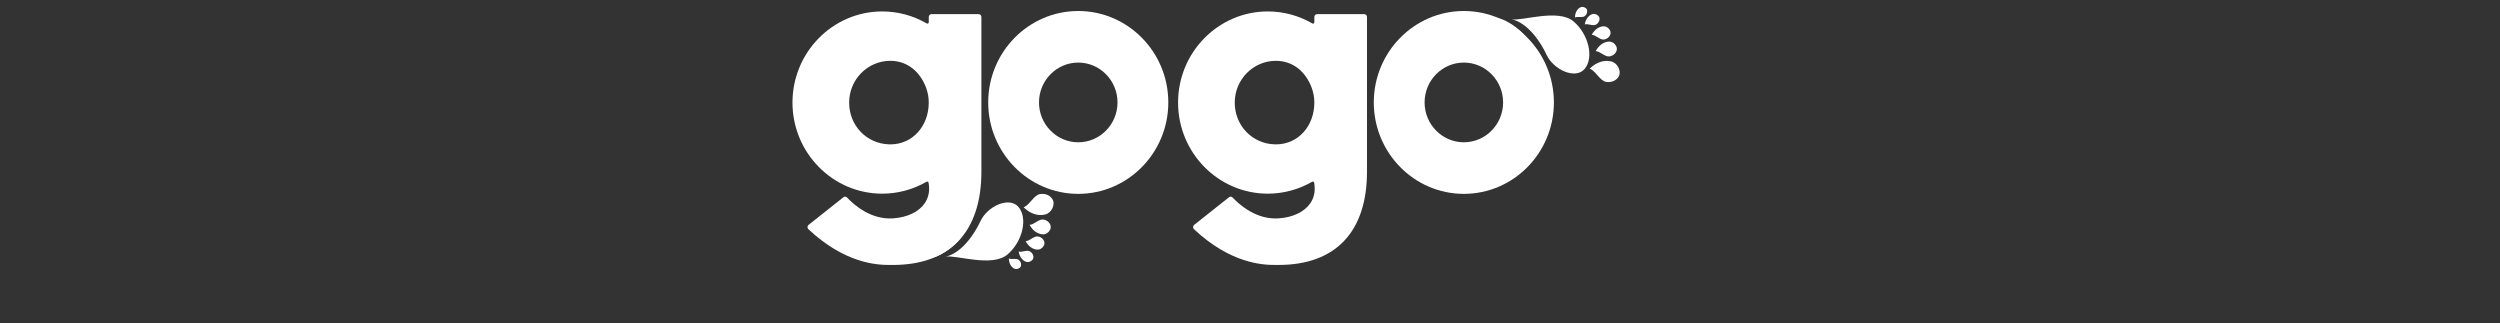
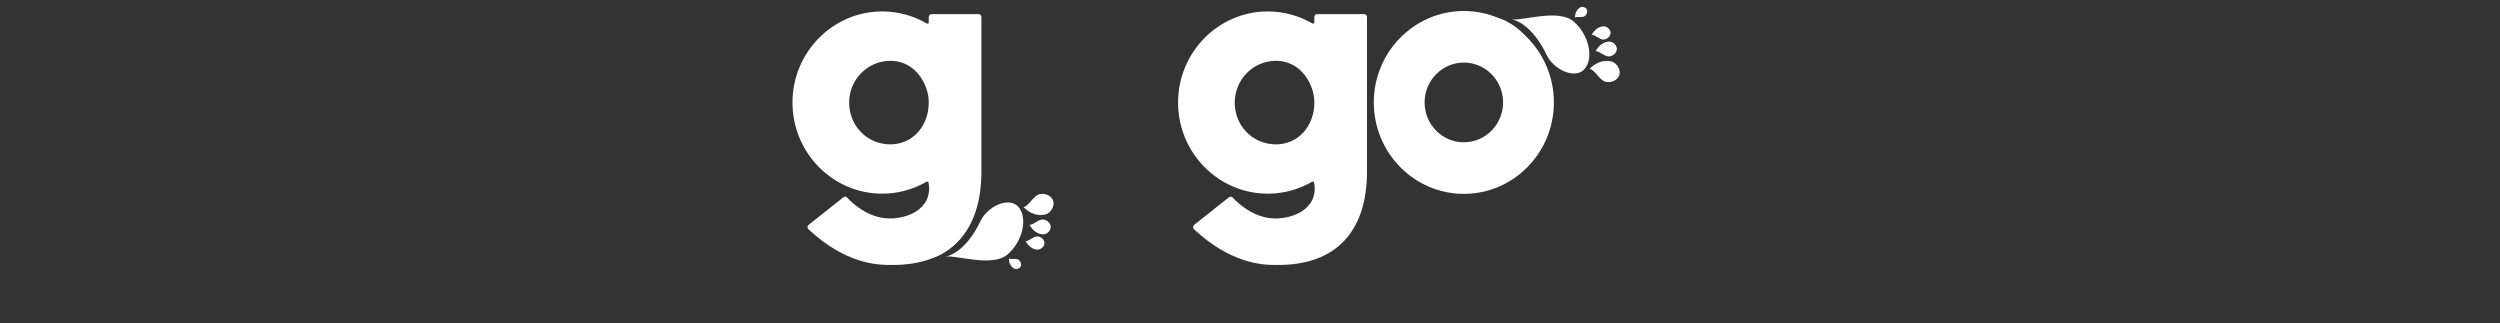
<svg xmlns="http://www.w3.org/2000/svg" id="katman_1" data-name="katman 1" viewBox="0 0 1081.91 139.96">
  <rect x="0" y="0" width="1081.91" height="139.96" fill="#333333" stroke="none" />
  <defs>
    <style>
      .cls-1, .cls-2 {
        fill: #fff;
      }

      .cls-2 {
        fill-rule: evenodd;
      }
    </style>
  </defs>
  <g>
    <path class="cls-1" d="M424.71,7.36v66.98c-.01,26-13.61,40.32-38.29,40.32h-.65c-.27,0-.57,0-.9,0-5.54,0-19.3-.72-35.03-15.47-.54-.51-.51-1.39.07-1.86l15.09-11.97c.47-.37,1.14-.33,1.55.11,3.27,3.45,10.52,9.67,19.94,9.03,6.15-.42,11.15-2.81,13.7-6.54,1.72-2.52,2.29-5.56,1.66-8.89-.08-.41-.51-.63-.87-.42-5.84,3.38-12.44,5.16-19.19,5.16-21.41,0-38.83-17.69-38.83-39.43s17.42-39.43,38.83-39.43c6.79,0,13.41,1.79,19.27,5.2.39.23.88-.05.88-.52v-2.29c0-.67.53-1.21,1.17-1.21h20.43c.65,0,1.17.54,1.17,1.21ZM401.93,44.4c0-2.16-.37-4.27-1.1-6.28-2.57-7.06-8.12-11.8-15.54-11.8-9.82,0-17.81,8.11-17.81,18.08s7.58,17.77,17.26,18.07h.14c.13.01.27.01.41.01,9.82,0,16.64-8.11,16.64-18.08Z" />
-     <path class="cls-1" d="M505.6,44.33c0,21.82-17.48,39.57-38.97,39.57s-38.97-17.75-38.97-39.57,17.48-39.57,38.97-39.57,38.97,17.75,38.97,39.57ZM483.62,44.33c0-9.51-7.62-17.25-16.99-17.25s-16.99,7.74-16.99,17.25,7.62,17.25,16.99,17.25,16.99-7.74,16.99-17.25Z" />
  </g>
  <g>
    <path class="cls-2" d="M440.75,89.56c-3.98-4.65-13.45-.34-16.46,6.18-2.53,5.5-8.1,13.79-15.08,15.34,4.37-.88,20.04,4.7,26.71-.88,6.65-5.59,8.99-15.8,4.83-20.64Z" />
    <path class="cls-2" d="M416.52,101.93c-5.74,3.16-9.65-3.96-16.44-5.11-5.6-.94-12.22,4.53-8.81,10.96,1.95,3.71,6.33,4.94,11.81,3.83,5.37-1.07,11.57-6.52,13.45-9.68Z" />
    <path class="cls-2" d="M452.24,92.85c2.87-.67,4.25-4.1,3.53-5.99-.7-1.89-2.88-3.29-5.63-2.89-2.73.4-4.62,4.88-7.17,5.72,2.98,2.96,6.39,3.83,9.26,3.16Z" />
    <path class="cls-2" d="M451.55,95c-1.93-.32-4.11,2.28-5.98,2.3,1.4,2.62,3.51,3.95,5.58,4.12,2.07.17,3.68-1.85,3.58-3.25-.09-1.42-1.26-2.84-3.18-3.16Z" />
    <path class="cls-2" d="M449.18,102.32c-1.72-.28-3.65,2.04-5.32,2.04,1.24,2.34,3.12,3.52,4.95,3.67,1.84.16,3.29-1.64,3.2-2.89-.07-1.27-1.13-2.53-2.83-2.82Z" />
-     <path class="cls-2" d="M445.63,108.75c-1.29-.72-3.47.57-4.8.09.36,2.23,1.54,3.71,2.96,4.36,1.43.65,3.07-.37,3.35-1.39.28-1.03-.21-2.35-1.5-3.06Z" />
-     <path class="cls-2" d="M440.82,112.44c-1.03-.81-3.11,0-4.21-.59.01,2,.85,3.46,2.02,4.23,1.15.76,2.72.12,3.11-.75.38-.87.11-2.08-.91-2.89Z" />
+     <path class="cls-2" d="M440.82,112.44c-1.03-.81-3.11,0-4.21-.59.01,2,.85,3.46,2.02,4.23,1.15.76,2.72.12,3.11-.75.38-.87.11-2.08-.91-2.89" />
  </g>
  <g>
    <path class="cls-2" d="M685.74,29.86c-3.98,4.65-13.45.34-16.46-6.18-2.53-5.5-8.1-13.79-15.08-15.34,4.37.88,20.04-4.7,26.71.88,6.65,5.59,8.99,15.8,4.83,20.64Z" />
    <path class="cls-2" d="M661.52,17.49c-5.74-3.16-9.65,3.96-16.44,5.11-5.6.94-12.22-4.53-8.81-10.96,1.95-3.71,6.33-4.94,11.81-3.83,5.37,1.07,11.57,6.52,13.45,9.68Z" />
    <path class="cls-2" d="M697.23,26.57c2.87.67,4.25,4.1,3.53,5.99-.7,1.89-2.88,3.29-5.63,2.89-2.73-.4-4.62-4.88-7.17-5.72,2.98-2.96,6.39-3.83,9.26-3.16Z" />
    <path class="cls-2" d="M696.54,24.42c-1.93.32-4.11-2.28-5.98-2.3,1.4-2.62,3.51-3.95,5.58-4.12,2.07-.17,3.68,1.85,3.58,3.25-.09,1.42-1.26,2.84-3.18,3.16Z" />
    <path class="cls-2" d="M694.17,17.1c-1.72.28-3.65-2.04-5.32-2.04,1.24-2.34,3.12-3.52,4.95-3.67,1.84-.16,3.29,1.64,3.2,2.89-.07,1.27-1.13,2.53-2.83,2.82Z" />
-     <path class="cls-2" d="M690.63,10.67c-1.29.72-3.47-.57-4.8-.09.36-2.23,1.54-3.71,2.96-4.36,1.43-.65,3.07.37,3.35,1.39.28,1.03-.21,2.35-1.5,3.06Z" />
    <path class="cls-2" d="M685.81,6.98c-1.03.81-3.11,0-4.21.59.01-2,.85-3.46,2.02-4.23,1.15-.76,2.72-.12,3.11.75.38.87.11,2.08-.91,2.89Z" />
  </g>
  <g>
    <path class="cls-1" d="M591.58,7.36v66.98c-.01,26-13.61,40.32-38.29,40.32h-.65c-.27,0-.57,0-.9,0-5.54,0-19.3-.72-35.03-15.47-.54-.51-.51-1.39.07-1.86l15.09-11.97c.47-.37,1.14-.33,1.55.11,3.27,3.45,10.52,9.67,19.94,9.03,6.15-.42,11.15-2.81,13.7-6.54,1.72-2.52,2.29-5.56,1.66-8.89-.08-.41-.51-.63-.87-.42-5.84,3.38-12.44,5.16-19.19,5.16-21.41,0-38.83-17.69-38.83-39.43s17.42-39.43,38.83-39.43c6.79,0,13.41,1.79,19.27,5.2.39.23.88-.05.88-.52v-2.29c0-.67.53-1.21,1.17-1.21h20.43c.65,0,1.17.54,1.17,1.21ZM568.8,44.4c0-2.16-.37-4.27-1.1-6.28-2.57-7.06-8.12-11.8-15.54-11.8-9.82,0-17.81,8.11-17.81,18.08s7.58,17.77,17.26,18.07h.14c.13.01.27.01.41.01,9.82,0,16.64-8.11,16.64-18.08Z" />
    <path class="cls-1" d="M672.47,44.33c0,21.82-17.48,39.57-38.97,39.57s-38.97-17.75-38.97-39.57,17.48-39.57,38.97-39.57,38.97,17.75,38.97,39.57ZM650.49,44.33c0-9.51-7.62-17.25-16.99-17.25s-16.99,7.74-16.99,17.25,7.62,17.25,16.99,17.25,16.99-7.74,16.99-17.25Z" />
  </g>
</svg>